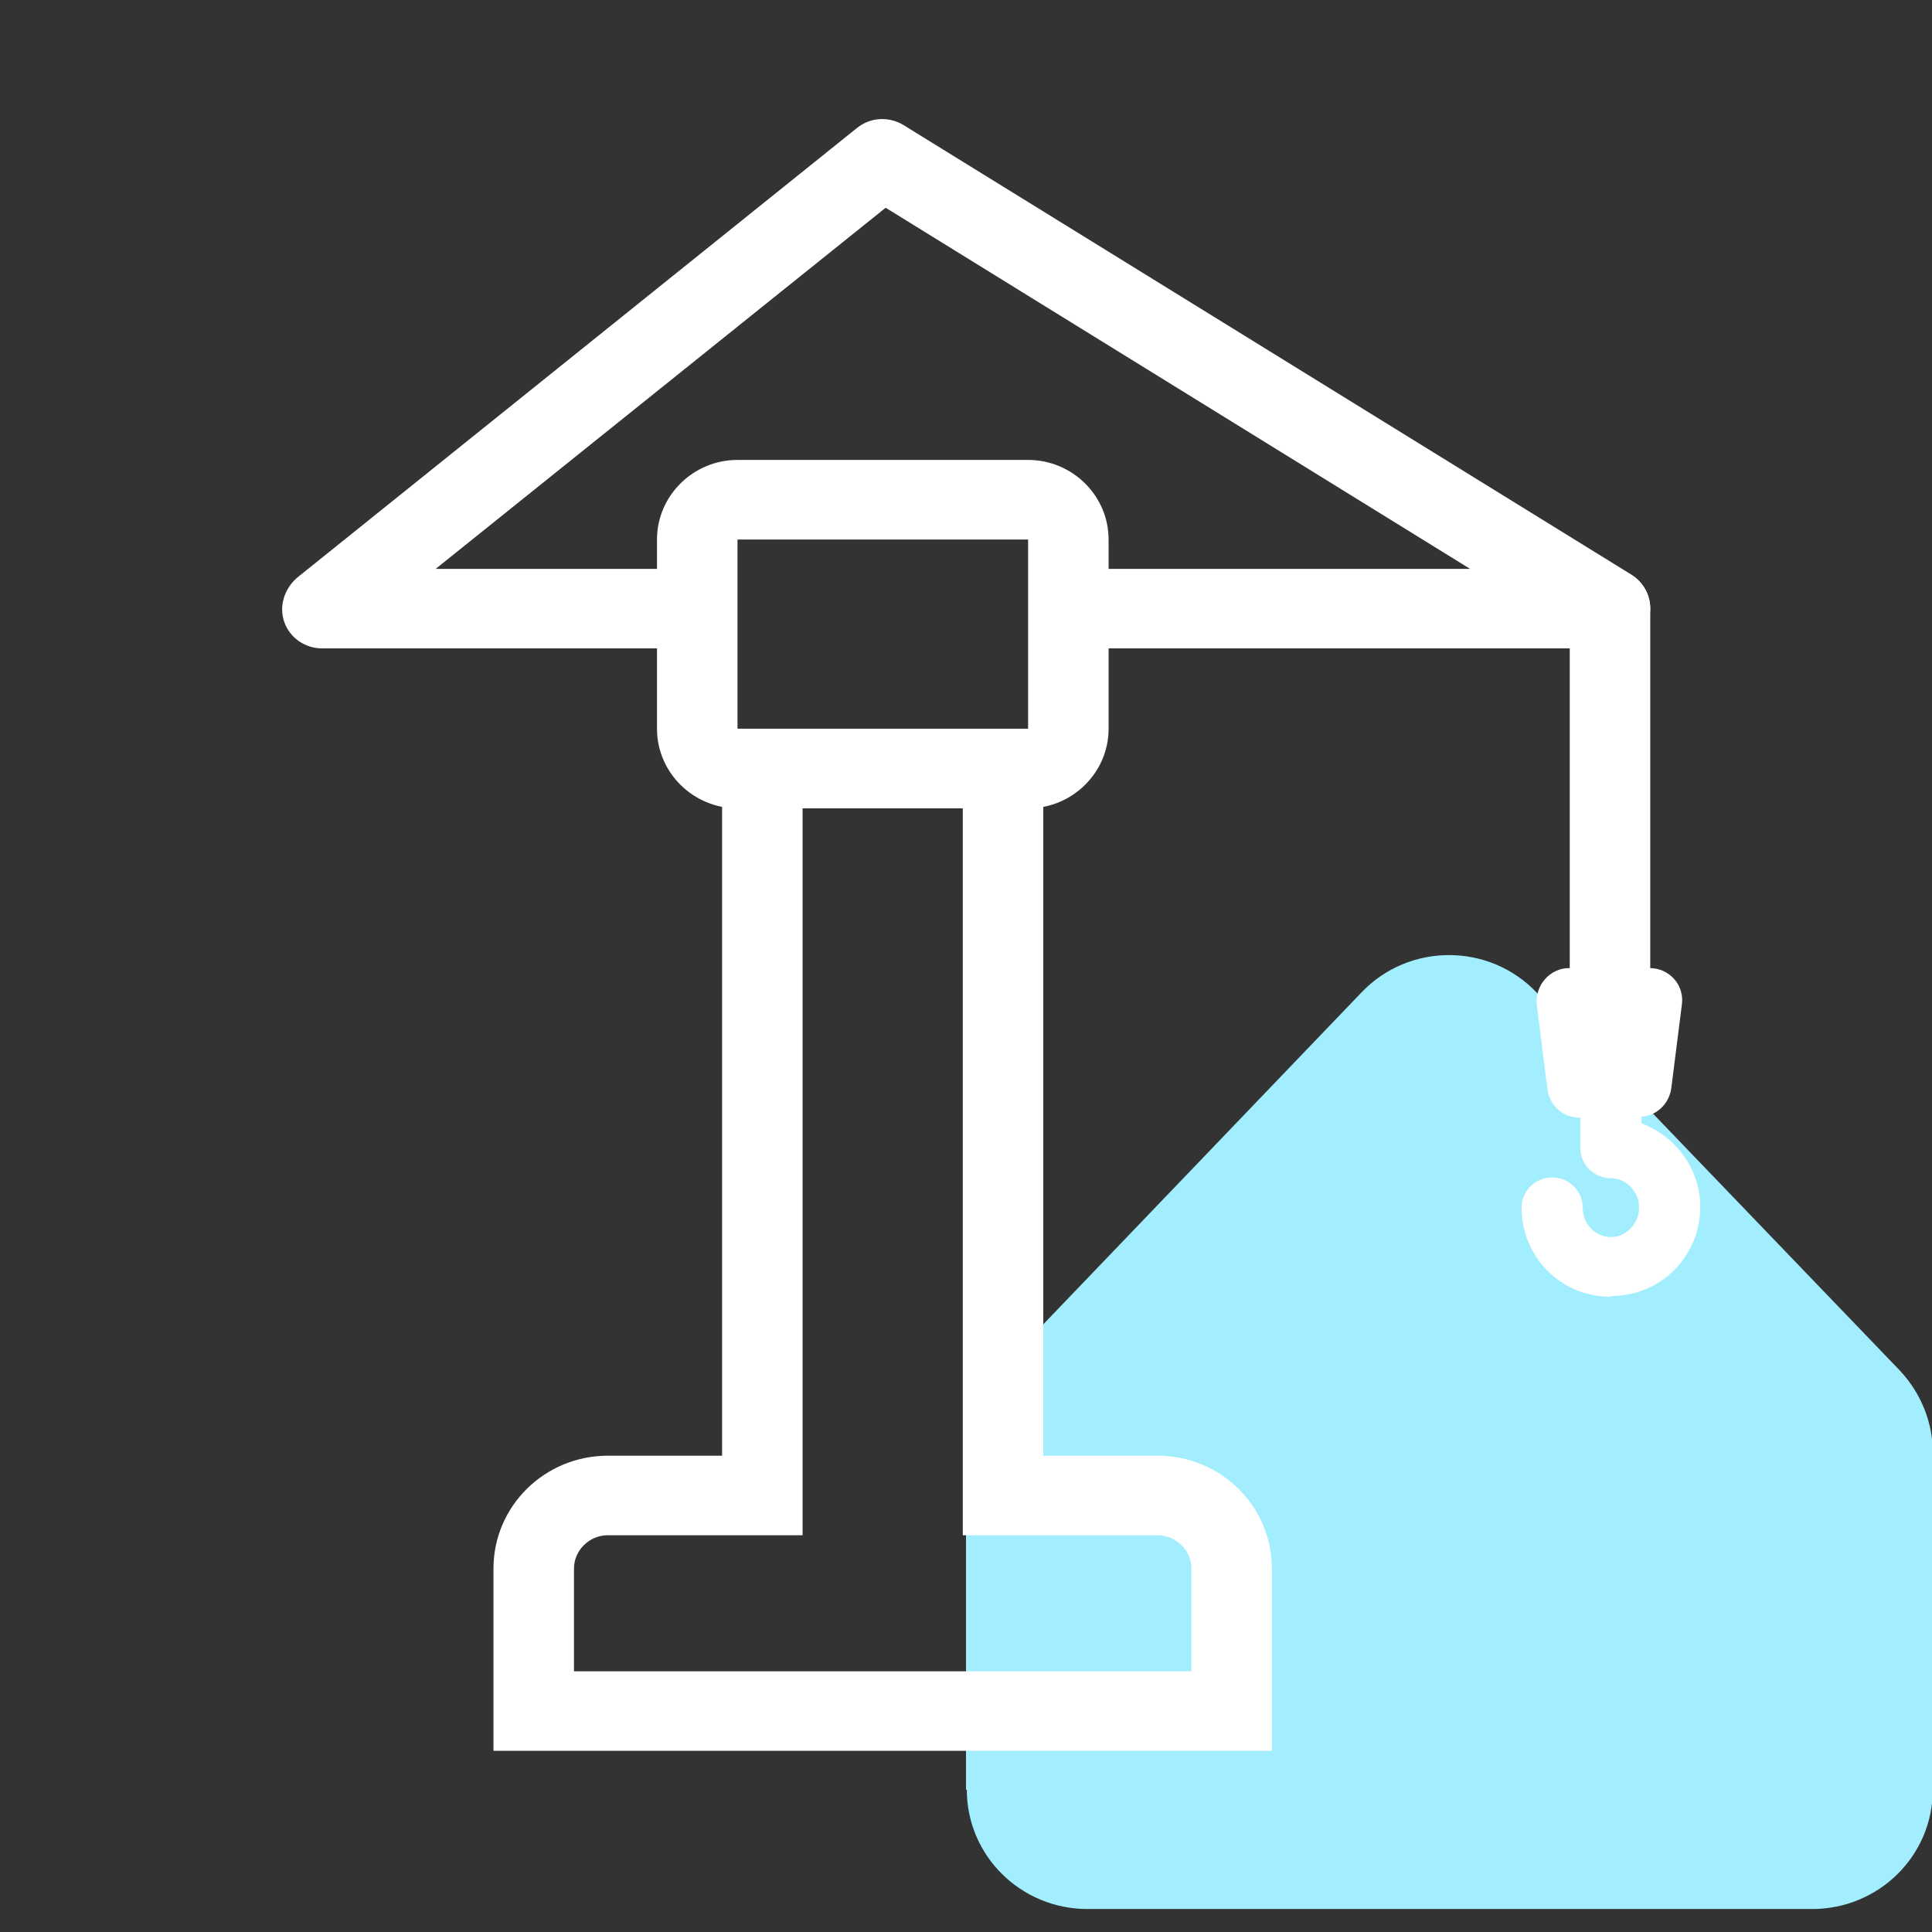
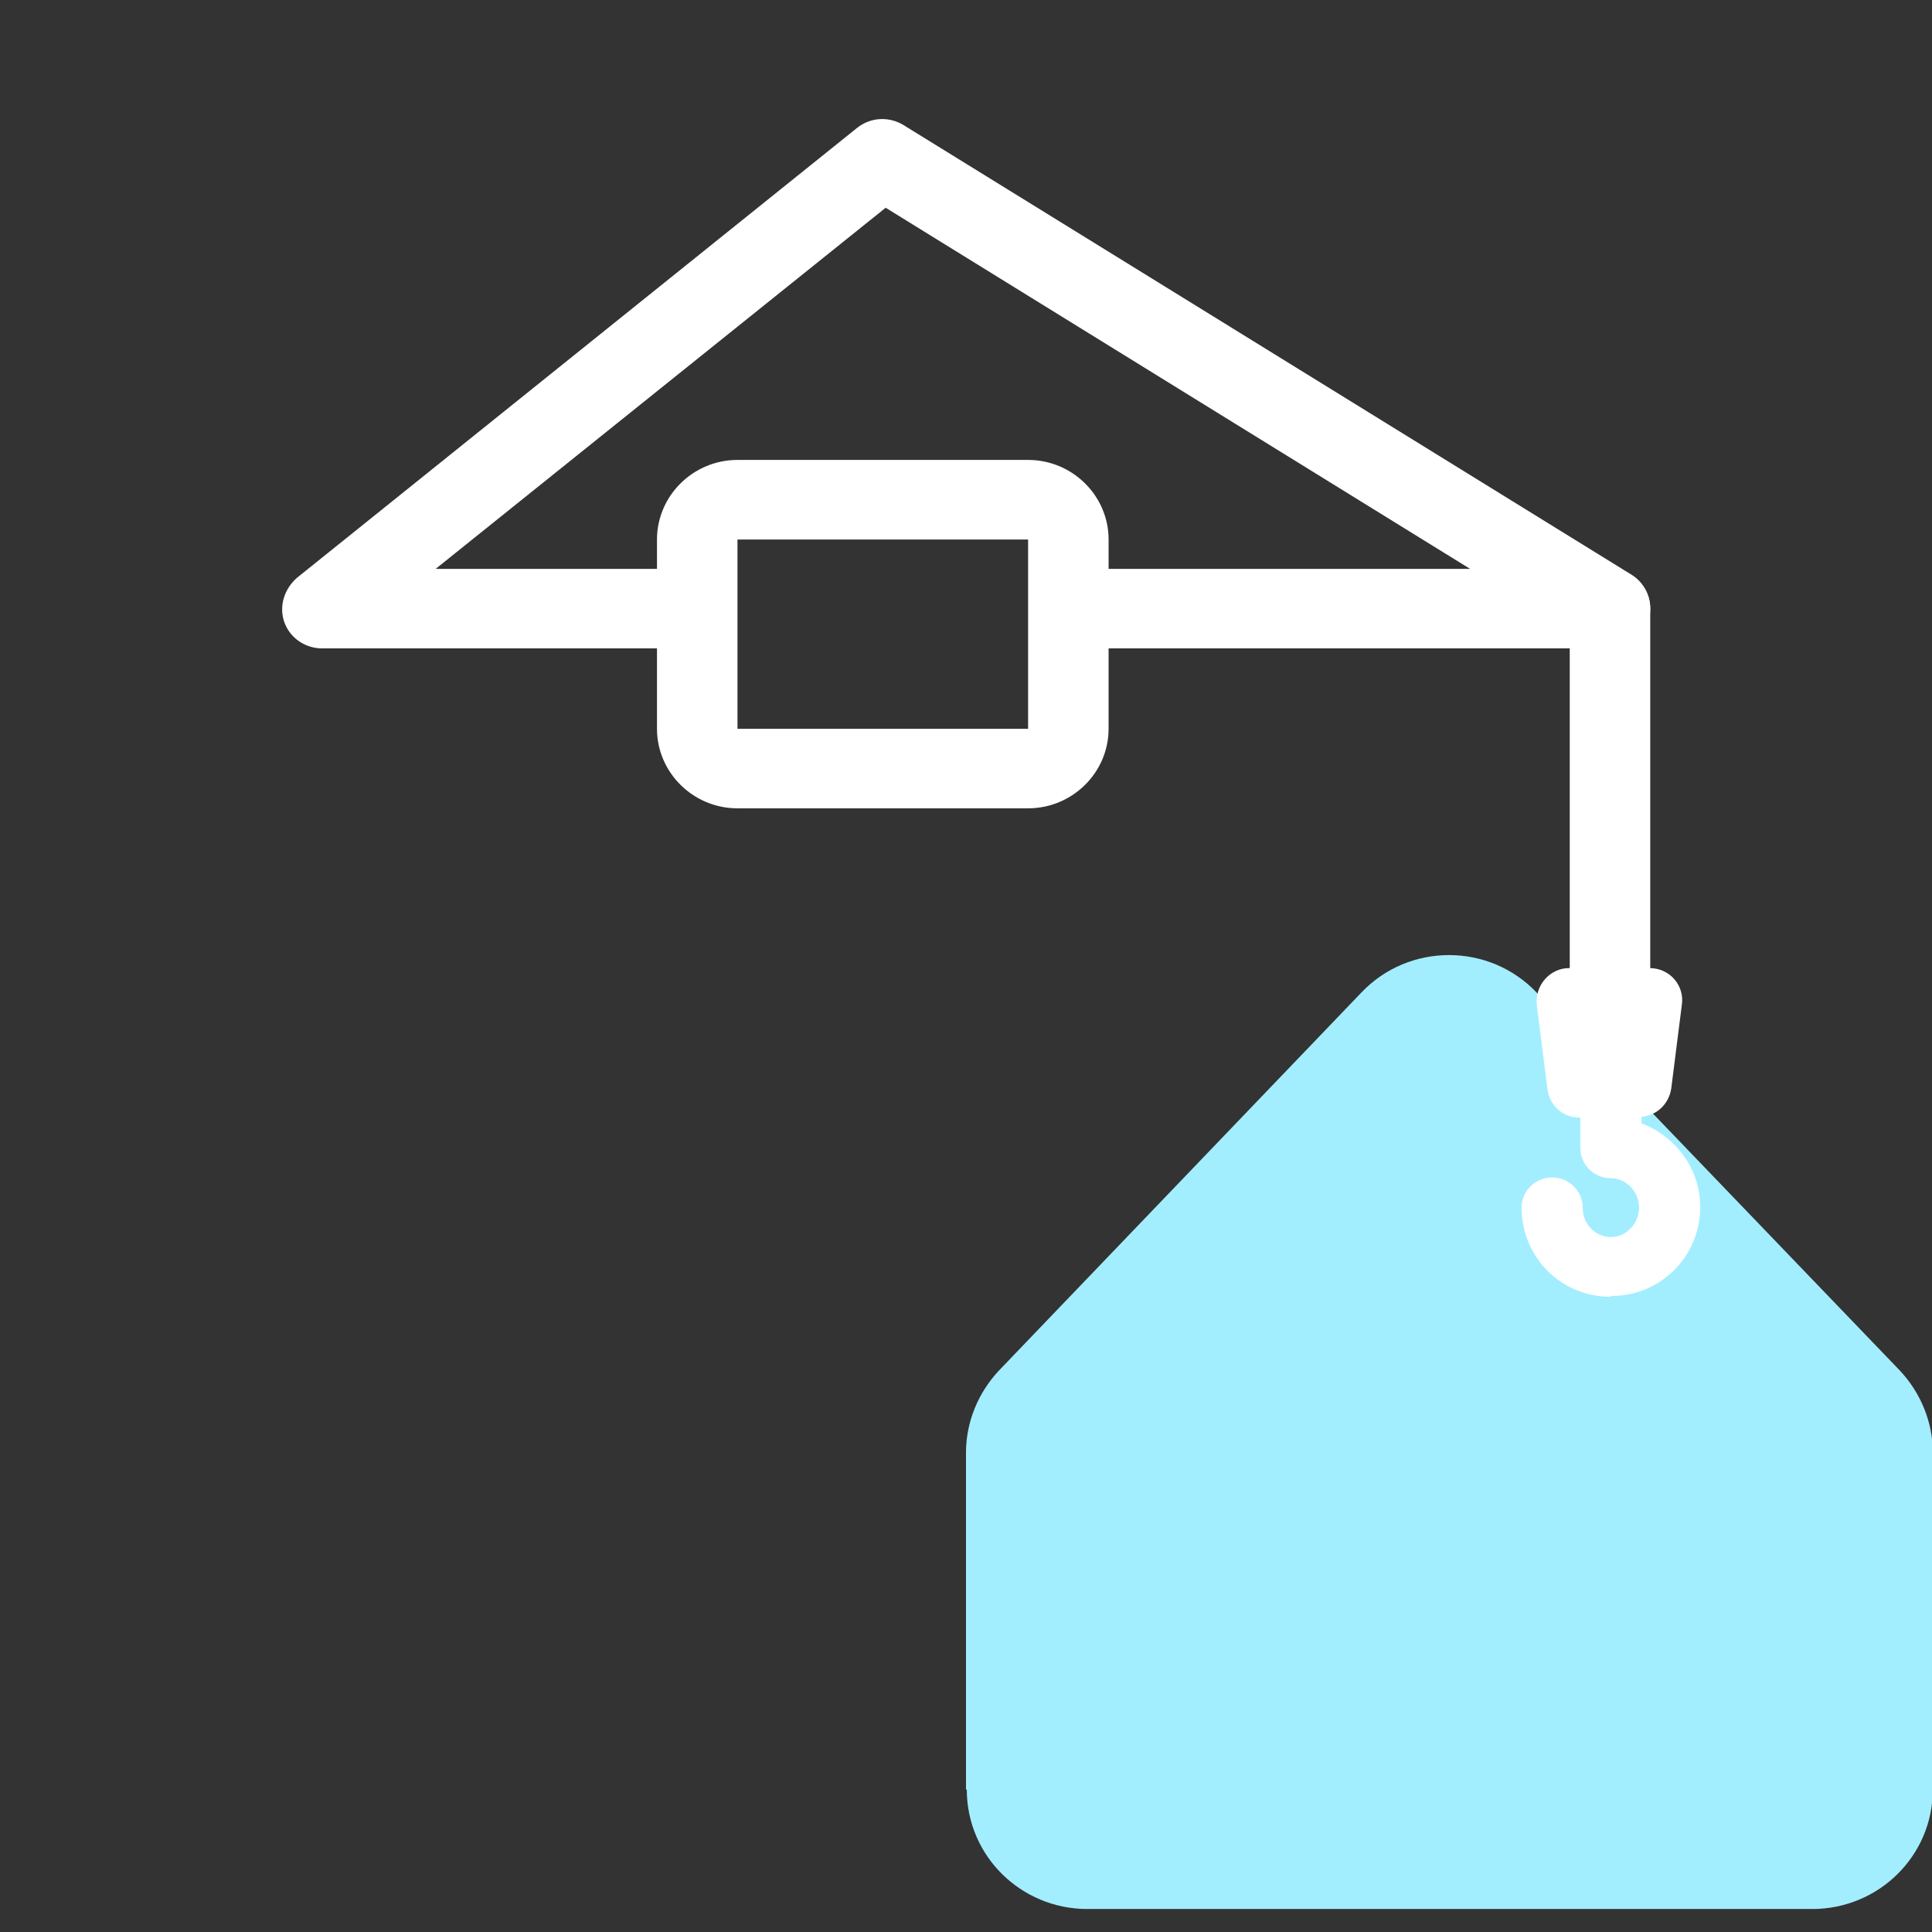
<svg xmlns="http://www.w3.org/2000/svg" width="36" height="36" viewBox="0 0 36 36" fill="none">
  <rect x="0" y="0" width="36" height="36" fill="#333333" stroke="none" />
  <g clip-path="url(#clip0_606_18093)">
    <path d="M18 33.348V27.064C18 26.501 18.225 25.952 18.615 25.537L25.365 18.497C26.25 17.563 27.75 17.563 28.635 18.497L35.4 25.537C35.79 25.952 36.015 26.501 36.015 27.064V33.348C36.015 34.578 35.01 35.572 33.765 35.572H20.265C19.02 35.572 18.015 34.578 18.015 33.348H18Z" fill="#A2EEFF" />
    <path d="M30.543 20.826H29.433C29.117 20.826 28.863 20.588 28.832 20.277L28.637 18.736C28.593 18.365 28.878 18.039 29.238 18.039H30.738C31.113 18.039 31.398 18.365 31.337 18.736L31.142 20.277C31.098 20.588 30.843 20.811 30.543 20.811V20.826Z" fill="white" />
    <path d="M30.002 24.163C29.087 24.163 28.352 23.422 28.352 22.503C28.352 22.192 28.607 21.94 28.922 21.94C29.237 21.94 29.492 22.192 29.492 22.503C29.492 22.814 29.732 23.051 30.017 23.051C30.302 23.051 30.542 22.799 30.542 22.503C30.542 22.206 30.302 21.954 30.017 21.954C29.702 21.954 29.447 21.703 29.447 21.391V20.813C29.447 20.502 29.702 20.25 30.017 20.25C30.332 20.25 30.587 20.502 30.587 20.813V20.932C31.217 21.169 31.682 21.777 31.682 22.488C31.682 23.407 30.947 24.148 30.032 24.148L30.002 24.163Z" fill="white" />
    <path d="M19.157 10.053V13.58H13.742V10.053H19.157ZM19.157 8.57H13.742C12.917 8.57 12.242 9.237 12.242 10.053V13.58C12.242 14.395 12.917 15.062 13.742 15.062H19.157C19.982 15.062 20.657 14.395 20.657 13.58V10.053C20.657 9.237 19.982 8.57 19.157 8.57Z" fill="white" />
    <path d="M30.003 12.082H20.658C20.238 12.082 19.908 11.756 19.908 11.341C19.908 10.926 20.238 10.6 20.658 10.6H27.393L16.503 3.871L8.118 10.6H12.243C12.663 10.6 12.993 10.926 12.993 11.341C12.993 11.756 12.663 12.082 12.243 12.082H6.003C5.688 12.082 5.403 11.889 5.298 11.593C5.193 11.296 5.298 10.97 5.538 10.763L15.963 2.389C16.218 2.181 16.563 2.166 16.833 2.329L30.393 10.704C30.678 10.881 30.813 11.222 30.723 11.534C30.633 11.845 30.333 12.067 30.003 12.067V12.082Z" fill="white" />
    <path d="M30 18.783C29.58 18.783 29.25 18.457 29.25 18.042V11.343C29.25 10.928 29.58 10.602 30 10.602C30.42 10.602 30.75 10.928 30.75 11.343V18.042C30.75 18.457 30.42 18.783 30 18.783Z" fill="white" />
-     <path d="M17.94 15.06V28.607H21.57C21.915 28.607 22.2 28.889 22.2 29.23V31.142H10.695V29.23C10.695 28.889 10.98 28.607 11.325 28.607H14.955V15.06H17.97M19.47 13.578H13.455V27.125H11.325C10.155 27.125 9.195 28.059 9.195 29.23V32.624H23.7V29.23C23.7 28.073 22.755 27.125 21.57 27.125H19.44V13.578H19.47Z" fill="white" />
  </g>
  <defs>
    <clipPath id="clip0_606_18093">
      <rect width="36" height="35.571" fill="white" />
    </clipPath>
  </defs>
</svg>